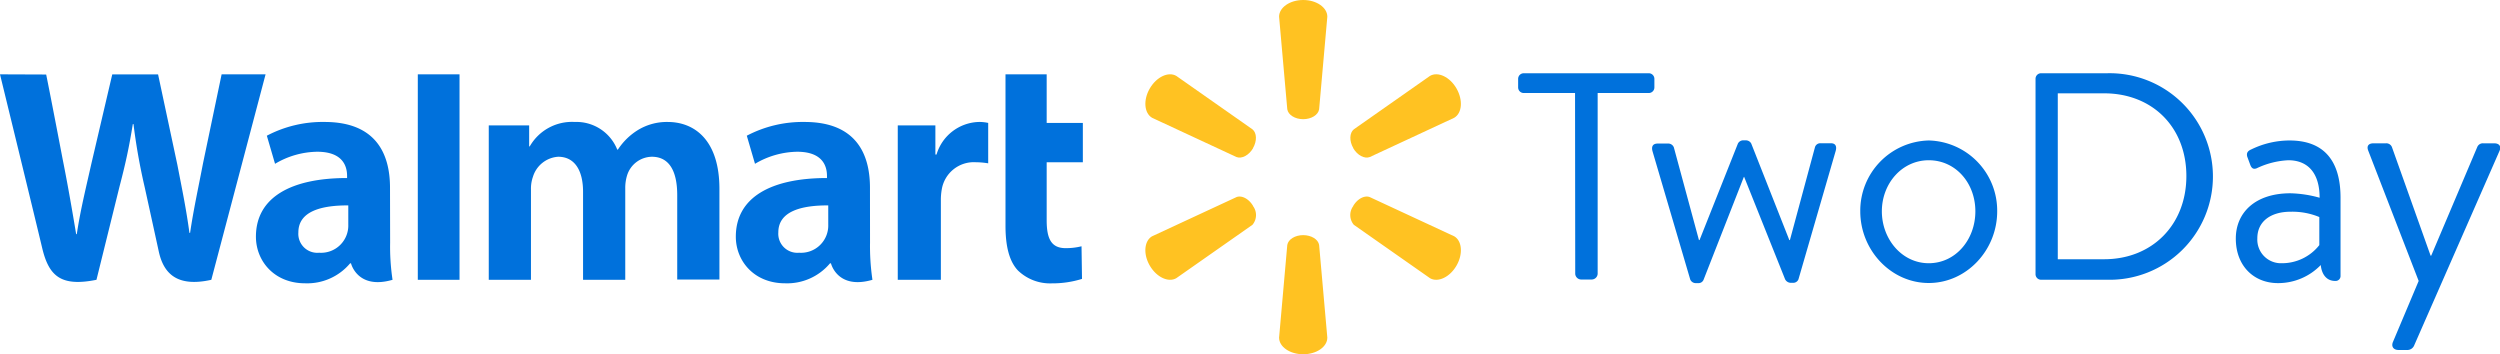
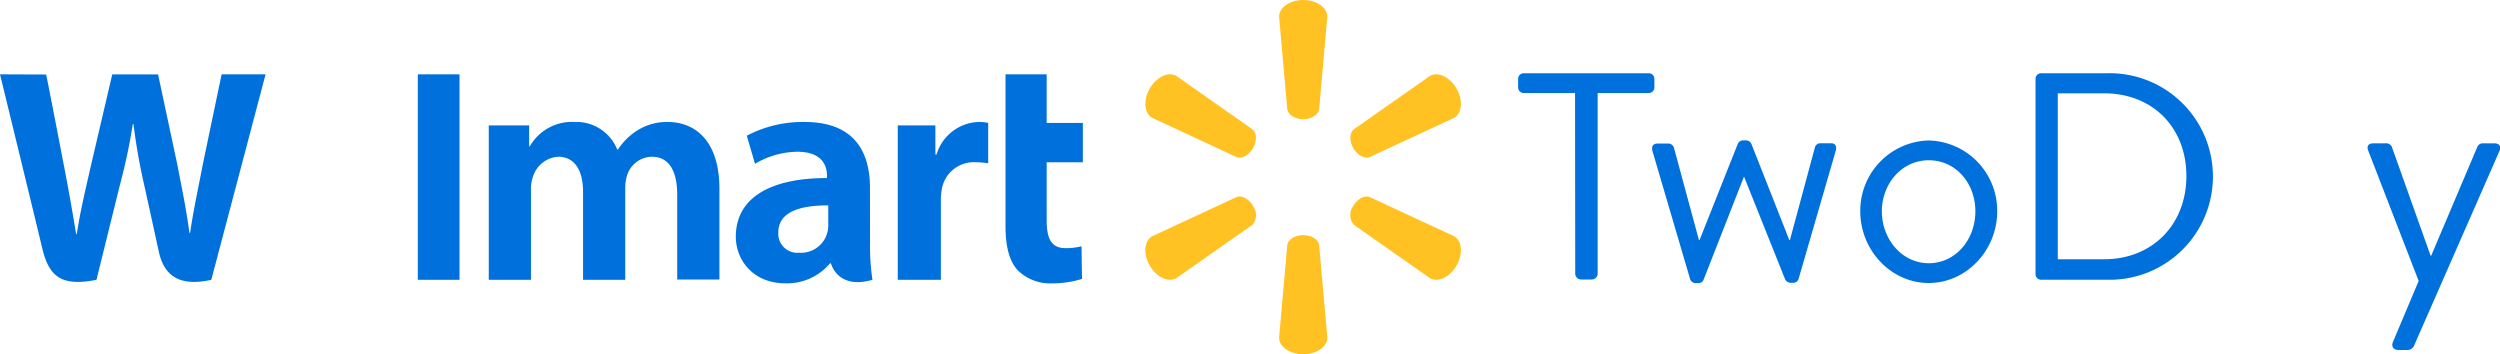
<svg xmlns="http://www.w3.org/2000/svg" viewBox="0 0 414.67 58.73">
  <path d="M144.3,31.13c0-5.8-2.48-10.9-10.85-10.9a19.92,19.92,0,0,0-9.58,2.28l1.36,4.66a14.08,14.08,0,0,1,7-2c4.24,0,4.94,2.41,4.94,4v.36c-9.26,0-15.12,3.19-15.12,9.73,0,4,3,7.73,8.17,7.73a9.28,9.28,0,0,0,7.45-3.31h.16s1.05,4.42,6.88,2.73a38.11,38.11,0,0,1-.4-6.17Zm-6.92,6.13a4.52,4.52,0,0,1-4.84,4.66,3.16,3.16,0,0,1-3.44-3.38c0-3.52,3.88-4.49,8.28-4.47Z" style="fill:#0071dc" />
  <path d="M0,12.33S6.05,37.12,7,41.15c1.12,4.7,3.16,6.43,9,5.26L19.81,31c1-3.81,1.6-6.54,2.22-10.42h.11A100.77,100.77,0,0,0,24,31.05s1.54,7,2.33,10.64,3,6,8.72,4.72l9-34.08H36.76L33.68,27.06c-.82,4.29-1.57,7.64-2.15,11.57h-.11c-.52-3.89-1.19-7.11-2-11.29l-3.2-15H18.62L15.19,27c-1,4.44-1.88,8-2.45,11.83h-.11c-.59-3.57-1.37-8.09-2.23-12.39,0,0-2-10.47-2.74-14.08Z" style="fill:#0071dc" />
-   <path d="M64.69,31.13c0-5.8-2.48-10.9-10.86-10.9a19.87,19.87,0,0,0-9.57,2.28l1.36,4.66a14,14,0,0,1,7-2c4.25,0,4.95,2.41,4.95,4v.36c-9.27,0-15.12,3.19-15.12,9.73,0,4,3,7.73,8.16,7.73a9.29,9.29,0,0,0,7.46-3.31h.15s1.06,4.42,6.89,2.73a37,37,0,0,1-.4-6.17Zm-6.92,6.13a4.52,4.52,0,0,1-4.84,4.66,3.15,3.15,0,0,1-3.44-3.38c0-3.52,3.87-4.49,8.28-4.47Z" style="fill:#0071dc" />
  <polygon points="76.22 39.17 76.22 12.33 69.3 12.33 69.3 46.41 76.22 46.41 76.22 39.17" style="fill:#0071dc" />
  <path d="M166.78,12.33V37.47c0,3.47.66,5.9,2.05,7.38A7.67,7.67,0,0,0,174.47,47a16.49,16.49,0,0,0,5-.74l-.08-5.41a10.76,10.76,0,0,1-2.63.31c-2.36,0-3.15-1.51-3.15-4.62V26.91h6V20.39h-6V12.33Z" style="fill:#0071dc" />
  <path d="M148.91,20.8V46.41h7.15V33.3a9.92,9.92,0,0,1,.15-1.89,5.39,5.39,0,0,1,5.64-4.5,13.38,13.38,0,0,1,2.06.18v-6.7a6.71,6.71,0,0,0-1.57-.16,7.55,7.55,0,0,0-7,5.4h-.19V20.8Z" style="fill:#0071dc" />
  <path d="M81.07,20.8V46.41h7v-15a5.91,5.91,0,0,1,.33-2.09A4.7,4.7,0,0,1,92.58,26c2.81,0,4.13,2.37,4.13,5.8V46.41h7V31.21a7,7,0,0,1,.29-2.07A4.38,4.38,0,0,1,108.12,26c2.85,0,4.21,2.33,4.21,6.36v14h7V31.33c0-7.95-4-11.1-8.6-11.1a9.21,9.21,0,0,0-5,1.39,10.66,10.66,0,0,0-3.24,3.19h-.11a7.29,7.29,0,0,0-7.05-4.58,8.06,8.06,0,0,0-7.46,4.05h-.1V20.8Z" style="fill:#0071dc" />
  <path d="M216.14,19.77c1.38,0,2.51-.71,2.66-1.64l1.36-15.36c0-1.52-1.78-2.77-4-2.77s-4,1.25-4,2.77l1.36,15.36c.15.93,1.28,1.64,2.65,1.64Z" style="fill:#ffc222" />
  <path d="M207.83,24.57c.69-1.19.64-2.53-.09-3.12l-12.63-8.86c-1.31-.76-3.28.16-4.4,2.09s-.92,4.1.39,4.86l14,6.51c.87.33,2.06-.29,2.75-1.48Z" style="fill:#ffc222" />
  <path d="M224.45,24.57c.69,1.19,1.88,1.81,2.75,1.48l14-6.51c1.31-.76,1.5-2.92.39-4.86s-3.09-2.85-4.4-2.09l-12.63,8.86c-.73.59-.78,1.93-.09,3.12Z" style="fill:#ffc222" />
  <path d="M216.14,39c1.38,0,2.51.71,2.66,1.63L220.16,56c0,1.52-1.78,2.76-4,2.76s-4-1.24-4-2.76l1.36-15.37c.15-.92,1.28-1.63,2.65-1.63Z" style="fill:#ffc222" />
  <path d="M224.45,34.17c.69-1.19,1.88-1.81,2.75-1.48l14,6.5c1.31.76,1.5,2.93.39,4.86s-3.09,2.85-4.4,2.09l-12.63-8.85a2.5,2.5,0,0,1-.09-3.12Z" style="fill:#ffc222" />
  <path d="M207.83,34.17a2.5,2.5,0,0,1-.09,3.12l-12.63,8.85c-1.31.76-3.28-.16-4.4-2.09s-.92-4.1.39-4.86l14-6.5c.87-.33,2.06.29,2.75,1.48Z" style="fill:#ffc222" />
  <path d="M261.25,15.43h-8.51a.93.93,0,0,1-.93-.93V13.08a.93.93,0,0,1,.93-.93h20.75a.93.93,0,0,1,.92.93V14.5a.93.93,0,0,1-.92.93H265v30a1,1,0,0,1-.93.93h-1.86a1,1,0,0,1-.93-.93Z" style="fill:#0071dc" />
  <path d="M289.24,29.37l-6.66,17a.9.9,0,0,1-.93.59h-.29a1,1,0,0,1-1-.59l-6.26-21.28c-.2-.74,0-1.28.88-1.28h1.66a1,1,0,0,1,1,.64l4.16,15.37h.1l6.36-16a1,1,0,0,1,1-.54h.29a1,1,0,0,1,.93.54l6.31,16h.1l4.16-15.42a.92.92,0,0,1,.93-.64h1.71c.79,0,1,.54.79,1.28l-6.17,21.28a.93.93,0,0,1-.93.59h-.29a1.07,1.07,0,0,1-1-.59l-6.8-17Z" style="fill:#0071dc" />
  <path d="M319.92,23.3a11.64,11.64,0,0,1,11.35,11.75c0,6.46-5.09,11.89-11.35,11.89s-11.36-5.43-11.36-11.89A11.65,11.65,0,0,1,319.92,23.3Zm0,20.36c4.45,0,7.73-3.91,7.73-8.61s-3.28-8.47-7.73-8.47-7.78,3.87-7.78,8.47S315.46,43.66,319.92,43.66Z" style="fill:#0071dc" />
  <path d="M337.63,13.08a.92.92,0,0,1,.88-.93h11a17.13,17.13,0,1,1,0,34.25h-11a.92.92,0,0,1-.88-.93ZM349,43c8,0,13.65-5.73,13.65-13.8S357.05,15.48,349,15.48h-7.68V43Z" style="fill:#0071dc" />
-   <path d="M379.9,32.06a19.34,19.34,0,0,1,4.85.74c0-4.16-2-6.22-5.19-6.22a13.56,13.56,0,0,0-5.24,1.33c-.59.24-.88-.05-1.08-.59L372.75,26c-.19-.69.15-1,.69-1.23a14.54,14.54,0,0,1,6.31-1.47c5.78,0,8.47,3.43,8.47,9.5V45.72a.82.82,0,0,1-.88.88c-1.47,0-2.25-1.13-2.4-2.64a9.83,9.83,0,0,1-7.09,3c-4,0-7-2.84-7-7.39C370.85,35.25,374.08,32.06,379.9,32.06Zm-1.42,11.6a7.87,7.87,0,0,0,6.22-3V36a11.67,11.67,0,0,0-4.8-.88c-3.13,0-5.48,1.52-5.48,4.4A3.92,3.92,0,0,0,378.48,43.66Z" style="fill:#0071dc" />
  <path d="M396.93,56.68l4.25-10.08L392.82,25c-.3-.74,0-1.23.88-1.23h2.05a1,1,0,0,1,1,.64l6.41,18h.1l7.63-18a1,1,0,0,1,1-.64h1.81c.88,0,1.22.54.88,1.28L400.4,57.37a1.22,1.22,0,0,1-1,.68h-1.57C397,58.05,396.58,57.46,396.93,56.68Z" style="fill:#0071dc" />
</svg>